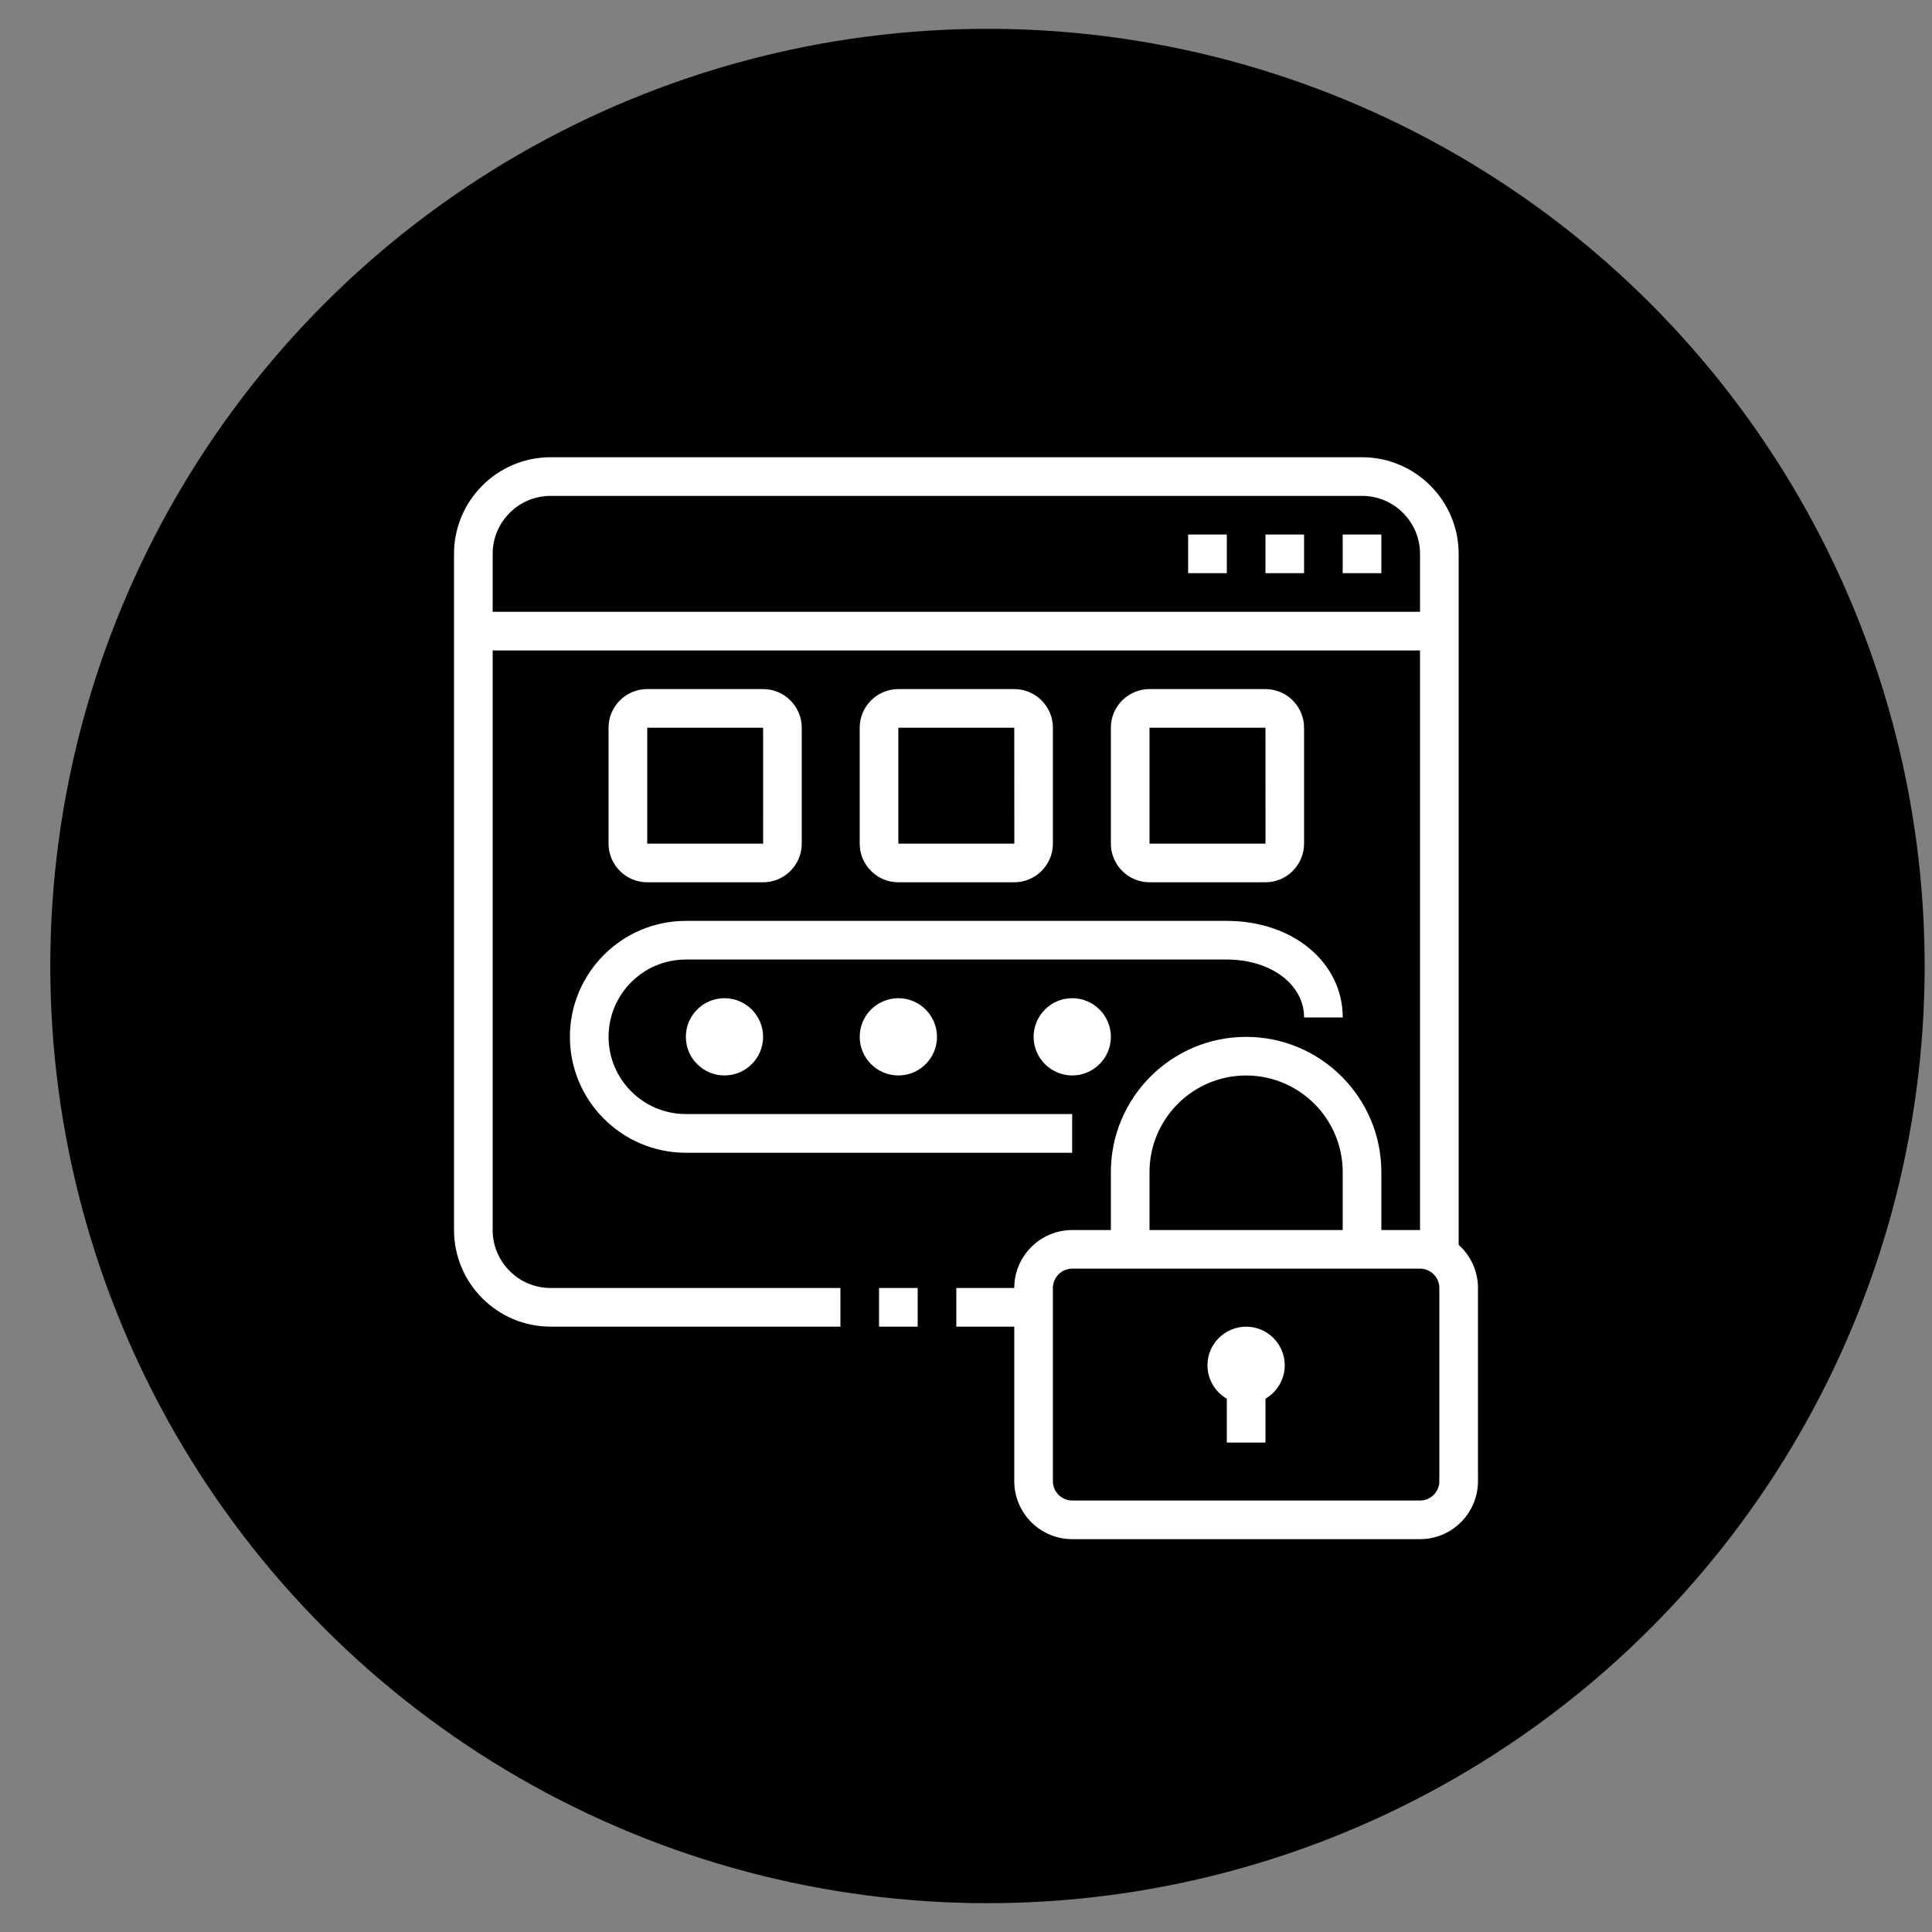
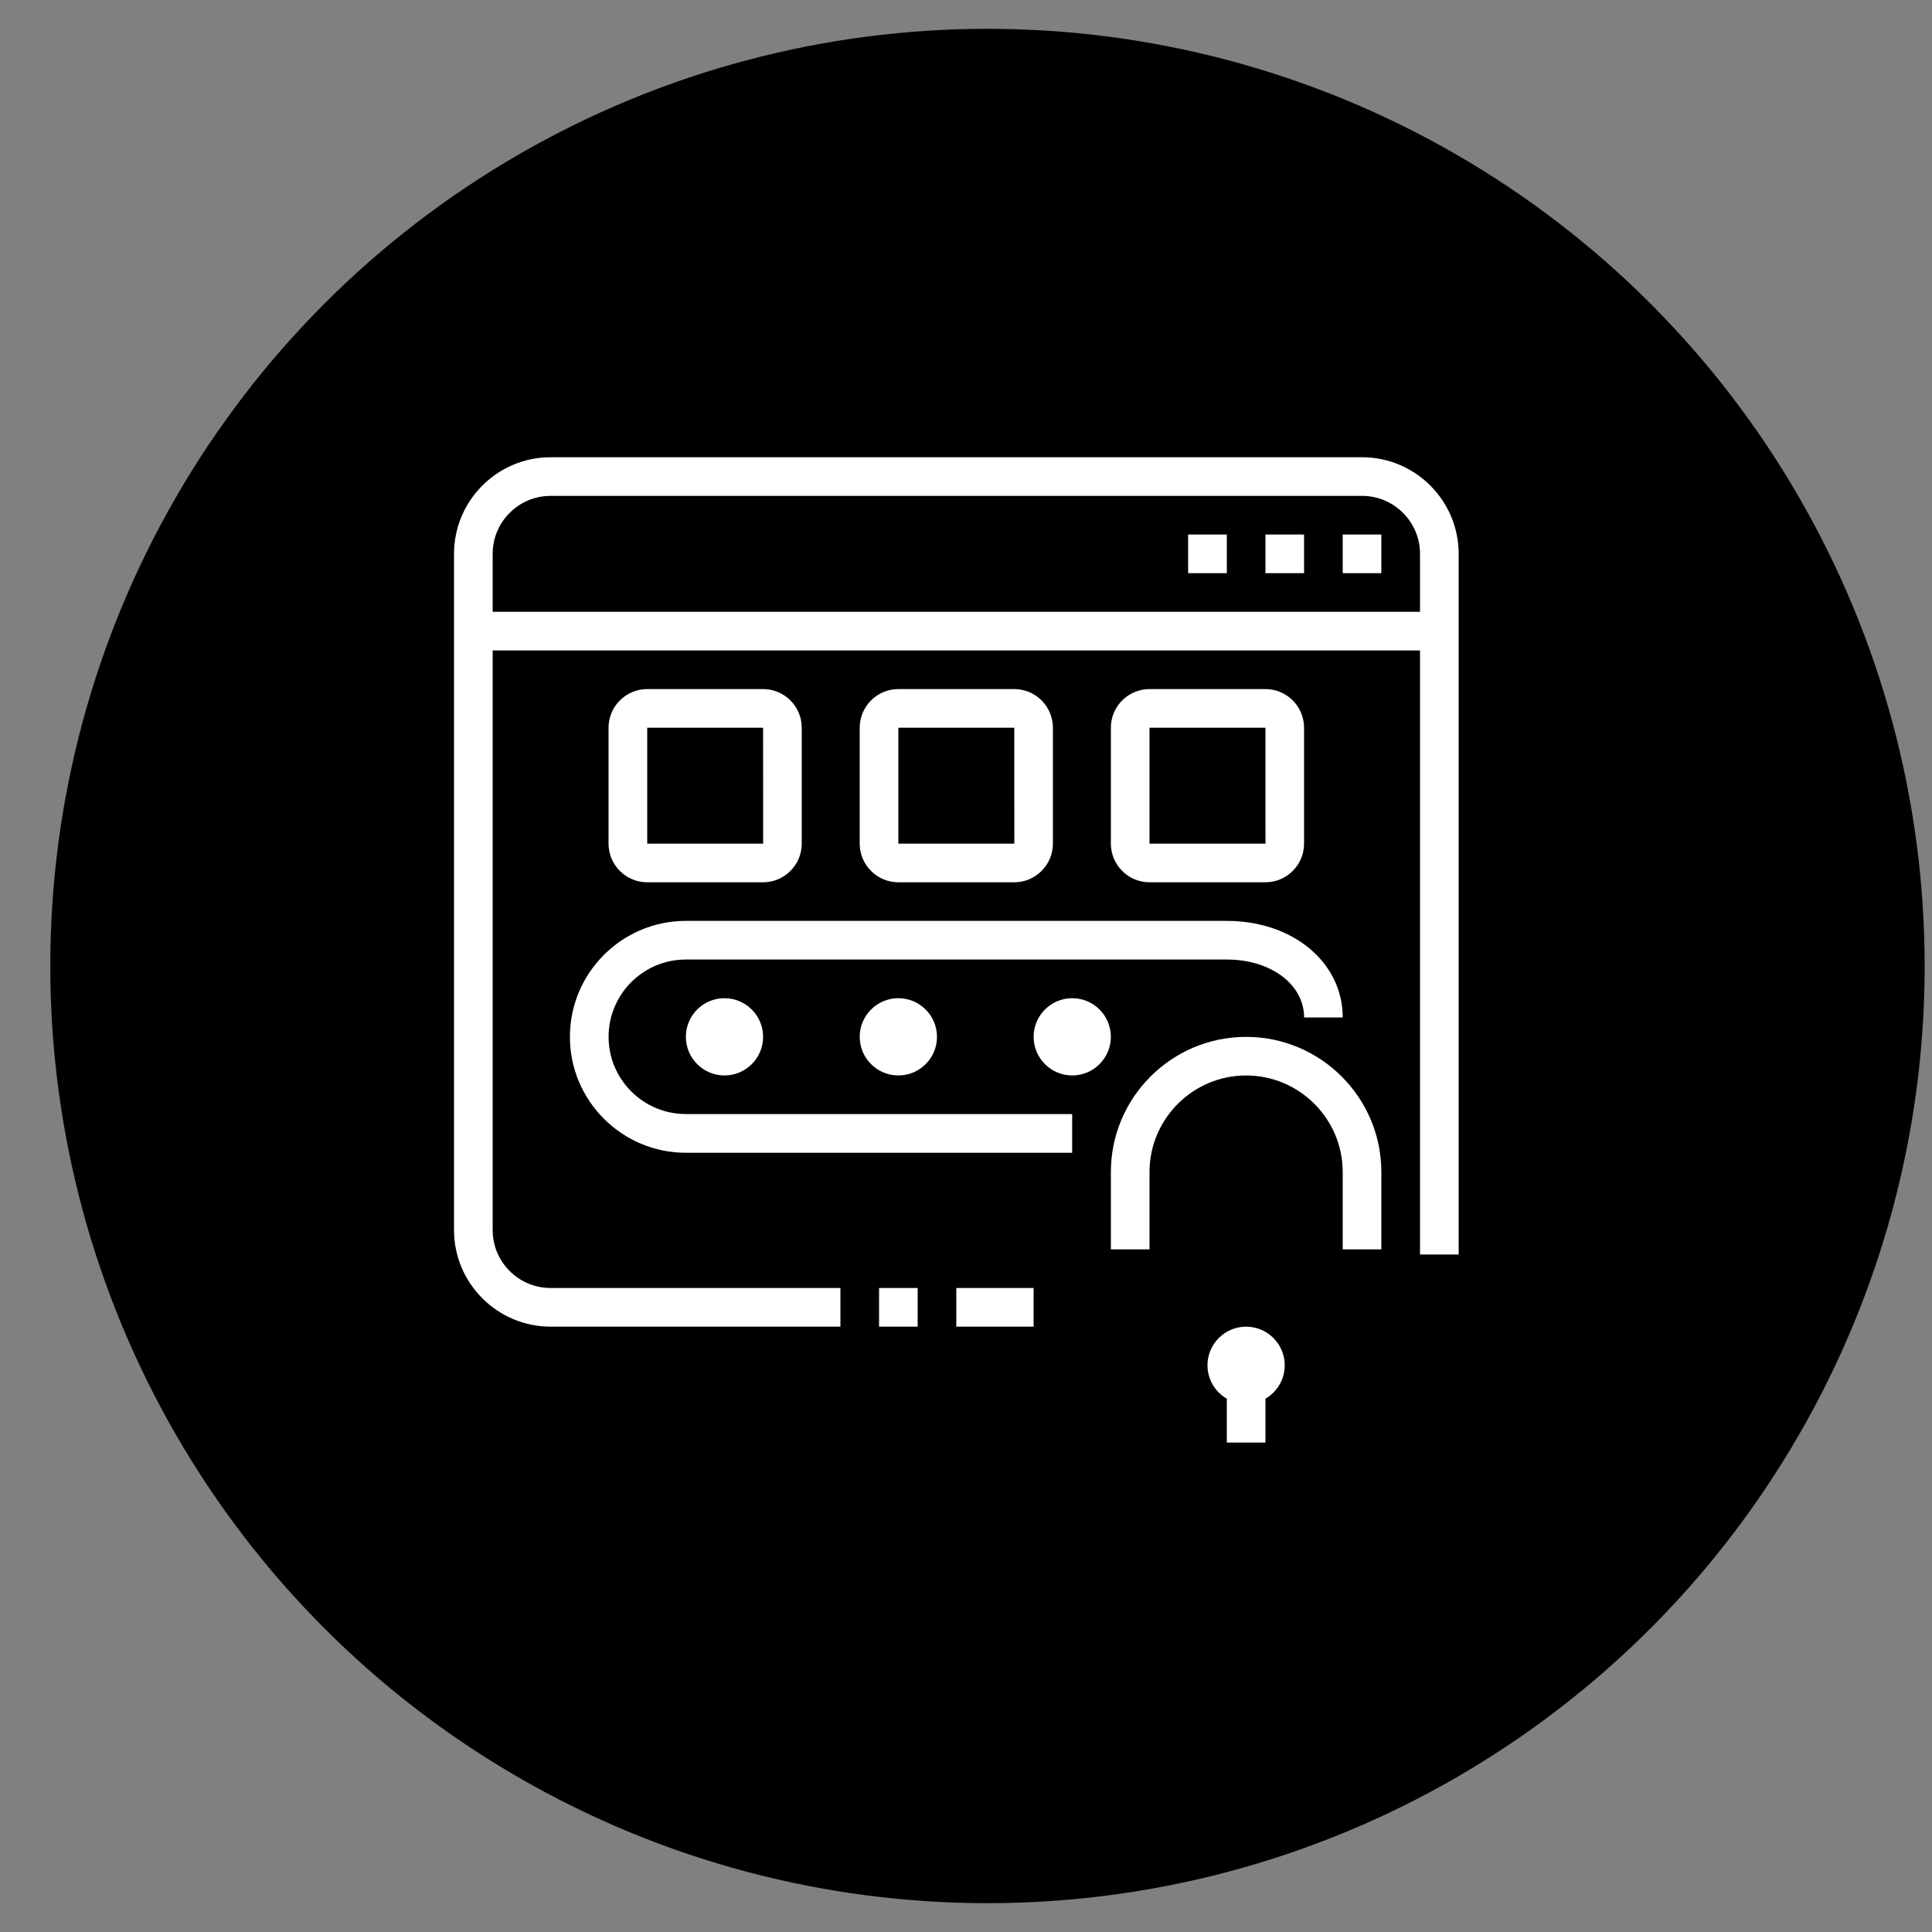
<svg xmlns="http://www.w3.org/2000/svg" version="1.1" id="Calque_1" x="0px" y="0px" width="60px" height="60px" viewBox="0 0 60 60" enable-background="new 0 0 60 60" xml:space="preserve">
  <rect x="0" y="0" width="60" height="60" fill="#808080" stroke="none" />
  <circle fill-rule="evenodd" clip-rule="evenodd" cx="30.667" cy="30" r="29.105" />
  <g>
    <path fill-rule="evenodd" clip-rule="evenodd" fill="#FFFFFF" d="M92.81,44.398c-0.408,0-0.769,0.004-1.128-0.002   c-0.584-0.01-0.836-0.255-0.842-0.833c-0.008-0.775-0.005-1.55-0.002-2.324c0.004-0.69,0.235-0.921,0.939-0.921   c3.676-0.002,7.352-0.002,11.028-0.002c8.172,0.001,16.344,0.001,24.517,0.002c0.885,0,1.068,0.184,1.069,1.063   c0,0.698,0.001,1.397,0,2.096c-0.002,0.69-0.233,0.917-0.938,0.921c-0.317,0.002-0.636,0-1.034,0c0,0.215,0,0.404,0,0.593   c0,7.853,0,15.706,0,23.56c0,0.152,0.002,0.305-0.001,0.457c-0.013,0.625-0.23,0.846-0.854,0.848   c-2.871,0.002-5.742,0.002-8.613,0.002c-7.686,0-15.372,0-23.058-0.002c-0.934,0-1.082-0.143-1.082-1.08   C92.81,60.83,92.81,52.887,92.81,44.941C92.81,44.778,92.81,44.613,92.81,44.398z M94.213,68.451c10.296,0,20.54,0,30.787,0   c0-8.02,0-16.012,0-24.004c-10.28,0-20.523,0-30.787,0C94.213,52.459,94.213,60.441,94.213,68.451z M92.232,42.975   c11.615,0,23.188,0,34.744,0c0-0.445,0-0.845,0-1.242c-11.601,0-23.163,0-34.744,0C92.232,42.158,92.232,42.549,92.232,42.975z" />
    <path fill-rule="evenodd" clip-rule="evenodd" fill="#FFFFFF" d="M114.276,71.191c1.852,0,3.702-0.002,5.553,0.002   c0.54,0.002,0.831,0.256,0.823,0.689c-0.007,0.432-0.305,0.684-0.841,0.688c-1.274,0.006-2.549,0.002-3.823,0.002   c-2.366,0-4.732,0-7.1,0c-0.09,0-0.182,0.004-0.272-0.002c-0.454-0.033-0.739-0.305-0.735-0.705   c0.004-0.396,0.291-0.668,0.754-0.672c1.167-0.008,2.335-0.004,3.503-0.004c0.713,0,1.426,0,2.139,0V71.191z" />
    <path fill-rule="evenodd" clip-rule="evenodd" fill="#FFFFFF" d="M101.002,72.57c-0.379,0-0.757,0.008-1.135,0   c-0.48-0.012-0.797-0.285-0.805-0.686c-0.008-0.406,0.297-0.686,0.783-0.691c0.787-0.008,1.574-0.008,2.359,0.002   c0.465,0.006,0.748,0.271,0.754,0.67c0.006,0.395-0.282,0.684-0.732,0.701C101.818,72.582,101.41,72.57,101.002,72.57   L101.002,72.57z" />
    <path fill-rule="evenodd" clip-rule="evenodd" fill="#FFFFFF" d="M105.375,71.197c0.197,0,0.395-0.012,0.591,0   c0.388,0.025,0.617,0.234,0.653,0.625c0.034,0.373-0.207,0.699-0.594,0.729c-0.452,0.035-0.912,0.041-1.363-0.004   c-0.375-0.037-0.588-0.303-0.598-0.688c-0.008-0.354,0.284-0.637,0.674-0.662c0.211-0.016,0.424-0.004,0.637-0.004   C105.375,71.195,105.375,71.195,105.375,71.197z" />
    <path fill-rule="evenodd" clip-rule="evenodd" fill="#FFFFFF" d="M121.2,64.752c0.448,0,0.827-0.01,1.206,0   c0.501,0.014,0.794,0.271,0.799,0.686c0.006,0.42-0.283,0.691-0.78,0.693c-4.133,0.002-8.264,0-12.395-0.004   c-0.458,0-0.759-0.277-0.768-0.664c-0.011-0.402,0.303-0.695,0.782-0.709c0.421-0.012,0.843-0.002,1.317-0.002   c0-0.635,0-1.223,0-1.811c0-0.182-0.012-0.365,0.01-0.545c0.049-0.412,0.362-0.697,0.734-0.656   c0.404,0.047,0.626,0.295,0.633,0.703c0.012,0.592,0.006,1.186,0.006,1.775c0.001,0.164,0,0.328,0,0.508c0.264,0,0.471,0,0.734,0   c0-0.24,0-0.463,0-0.686c0-1.428,0-2.855,0.002-4.283c0-0.15-0.002-0.305,0.023-0.453c0.063-0.361,0.281-0.572,0.649-0.58   c0.392-0.01,0.625,0.207,0.694,0.584c0.03,0.162,0.021,0.332,0.021,0.5c0.001,1.623,0.001,3.248,0.001,4.906   c0.248,0,0.464,0,0.733,0c0-0.842-0.002-1.674,0-2.506c0-0.182-0.006-0.365,0.008-0.547c0.031-0.412,0.279-0.662,0.656-0.67   c0.393-0.01,0.688,0.246,0.708,0.674c0.024,0.563,0.009,1.125,0.01,1.686c0,0.453,0,0.904,0,1.375c0.256,0,0.462,0,0.731,0   c0-0.168,0-0.328,0-0.49c0-1.262,0-2.521,0-3.781c0-0.654,0.227-0.984,0.674-0.99c0.464-0.006,0.703,0.34,0.703,1.018   c0,1.275-0.002,2.551,0,3.828c0,0.133,0.012,0.266,0.019,0.418c0.233,0,0.44,0,0.71,0c0-0.463-0.004-0.93,0.002-1.395   c0.006-0.521,0.271-0.842,0.689-0.846c0.418,0,0.678,0.316,0.684,0.846C121.204,63.787,121.2,64.238,121.2,64.752z" />
    <path fill-rule="evenodd" clip-rule="evenodd" fill="#FFFFFF" d="M102.324,53.203c0-1.176-0.002-2.295,0-3.416   c0.002-0.939,0.255-1.17,1.174-1.072c2.609,0.275,4.526,2.297,4.708,4.967c0.165,2.408-1.567,4.682-4.017,5.279   c-3.115,0.76-6.246-1.619-6.352-4.824c-0.023-0.701,0.188-0.926,0.906-0.93C99.914,53.199,101.082,53.203,102.324,53.203z    M99.34,54.594c-0.005,1.531,1.796,3.082,3.57,3.121c2.1,0.047,3.814-1.566,3.912-3.68c0.086-1.881-1.4-3.729-3.12-3.842   c0,1.201,0.004,2.398-0.002,3.596c-0.003,0.531-0.245,0.775-0.774,0.805c-0.166,0.008-0.332,0-0.5,0   C101.396,54.594,100.368,54.594,99.34,54.594z" />
    <path fill-rule="evenodd" clip-rule="evenodd" fill="#FFFFFF" d="M120.319,55.65c-1.058,1.061-2.031,2.039-3.009,3.016   c-0.516,0.516-0.821,0.518-1.341-0.006c-0.65-0.656-1.295-1.318-1.966-2.004c-0.16,0.15-0.282,0.258-0.396,0.371   c-1.236,1.234-2.471,2.471-3.706,3.705c-0.108,0.107-0.211,0.223-0.334,0.311c-0.318,0.225-0.639,0.199-0.902-0.08   c-0.25-0.264-0.266-0.578-0.051-0.873c0.133-0.182,0.307-0.334,0.468-0.496c1.395-1.396,2.791-2.793,4.188-4.188   c0.551-0.549,0.834-0.555,1.373-0.018c0.654,0.654,1.303,1.313,1.918,1.934c0.896-0.895,1.764-1.758,2.751-2.742   c-0.186-0.146-0.456-0.316-0.677-0.537c-0.455-0.453-0.328-0.93,0.283-1.072c0.977-0.225,1.954-0.438,2.936-0.633   c0.623-0.123,0.911,0.164,0.789,0.787c-0.197,0.996-0.412,1.99-0.643,2.98c-0.124,0.531-0.599,0.672-1.002,0.301   C120.767,56.191,120.572,55.936,120.319,55.65z" />
    <path fill-rule="evenodd" clip-rule="evenodd" fill="#FFFFFF" d="M98.506,52.449c-0.713,0-1.428,0.006-2.141-0.002   c-0.521-0.006-0.773-0.275-0.773-0.797c-0.002-2.668,2.396-5.047,5.064-5.023c0.491,0.006,0.768,0.26,0.77,0.756   c0.01,1.443,0.01,2.887,0,4.328c-0.002,0.484-0.252,0.729-0.732,0.736C99.965,52.457,99.235,52.449,98.506,52.449z" />
    <path fill-rule="evenodd" clip-rule="evenodd" fill="#FFFFFF" d="M116.78,49.586c1.807,0,3.612,0.004,5.418-0.004   c0.409,0,0.727,0.119,0.817,0.555c0.098,0.467-0.229,0.818-0.776,0.824c-0.88,0.012-1.761,0.004-2.641,0.004   c-2.701,0-5.403,0-8.104-0.002c-0.151,0-0.308,0.006-0.45-0.035c-0.348-0.096-0.543-0.336-0.514-0.705   c0.028-0.363,0.238-0.586,0.605-0.625c0.227-0.023,0.455-0.014,0.682-0.014c1.654-0.002,3.309,0,4.963,0V49.586z" />
    <path fill-rule="evenodd" clip-rule="evenodd" fill="#FFFFFF" d="M116.772,48.068c-1.776,0-3.553,0.004-5.328-0.006   c-0.217-0.002-0.509-0.02-0.633-0.154c-0.159-0.172-0.274-0.482-0.246-0.711c0.043-0.35,0.348-0.508,0.708-0.508   c1.048,0.002,2.095,0.002,3.142,0.002c2.551-0.002,5.101-0.002,7.651-0.002c0.075,0,0.151-0.002,0.227,0.002   c0.458,0.025,0.74,0.293,0.737,0.695c-0.004,0.406-0.286,0.676-0.748,0.678c-1.26,0.008-2.52,0.004-3.779,0.004   C117.925,48.068,117.349,48.068,116.772,48.068z" />
    <path fill-rule="evenodd" clip-rule="evenodd" fill="#FFFFFF" d="M101.374,65.992c-1.487,0-2.977,0.004-4.465-0.002   c-0.181,0-0.413,0.029-0.528-0.064c-0.201-0.168-0.42-0.406-0.464-0.645c-0.058-0.318,0.166-0.572,0.51-0.646   c0.133-0.027,0.272-0.031,0.407-0.031c3.023-0.002,6.045-0.002,9.066,0c0.152,0,0.307,0,0.455,0.025   c0.343,0.063,0.533,0.283,0.551,0.629c0.018,0.344-0.146,0.588-0.481,0.684c-0.157,0.043-0.329,0.049-0.495,0.049   C104.411,65.994,102.893,65.992,101.374,65.992z" />
    <path fill-rule="evenodd" clip-rule="evenodd" fill="#FFFFFF" d="M101.365,63.098c-1.549,0-3.098-0.002-4.646,0.002   c-0.393,0.002-0.689-0.123-0.795-0.527c-0.127-0.486,0.201-0.846,0.781-0.848c1.564-0.006,3.129-0.004,4.693-0.004   c1.549,0,3.099,0,4.647,0.004c0.571,0,0.872,0.25,0.862,0.699c-0.01,0.428-0.31,0.672-0.85,0.674   C104.494,63.1,102.93,63.098,101.365,63.098z" />
  </g>
  <g>
    <path fill-rule="evenodd" clip-rule="evenodd" fill="#FFFFFF" d="M94.822,9.469c-0.135,0.351-0.27,0.659-0.367,0.979   c-0.029,0.099,0.023,0.238,0.072,0.343c0.424,0.901,0.855,1.798,1.281,2.698c0.293,0.62,0.186,0.922-0.422,1.214   c-0.704,0.338-1.408,0.676-2.114,1.011c-0.556,0.264-0.896,0.14-1.163-0.416c-0.446-0.932-0.883-1.869-1.347-2.792   c-0.071-0.14-0.247-0.275-0.4-0.317c-0.554-0.151-0.917-0.503-1.165-1.023c-0.42,0.188-0.818,0.37-1.221,0.545   c-0.5,0.216-0.851,0.08-1.076-0.418c-0.483-1.067-0.965-2.136-1.44-3.206c-0.231-0.521-0.097-0.864,0.421-1.105   c0.387-0.179,0.777-0.352,1.182-0.534c-0.056-0.19-0.117-0.355-0.152-0.525c-0.128-0.619,0.178-1.328,0.781-1.627   c0.891-0.44,1.797-0.856,2.725-1.212c0.299-0.115,0.689-0.044,1.026,0.01c0.187,0.03,0.312,0.053,0.472-0.078   c1.452-1.193,2.915-2.375,4.365-3.57c0.098-0.081,0.171-0.244,0.177-0.373C96.5-1.906,97.1-2.653,98.023-2.854   c0.873-0.191,1.77,0.267,2.166,1.141c1.304,2.881,2.6,5.765,3.889,8.653c0.426,0.953,0.091,1.997-0.773,2.506   c-0.863,0.509-1.906,0.276-2.564-0.551c-0.08-0.101-0.27-0.188-0.395-0.172c-1.825,0.232-3.648,0.483-5.473,0.73   C94.837,9.459,94.803,9.475,94.822,9.469z M97.022,0.72c-0.063,0.028-0.103,0.036-0.13,0.059c-1.389,1.128-2.773,2.262-4.168,3.382   c-0.192,0.154-0.143,0.281-0.066,0.451c0.479,1.055,0.965,2.105,1.422,3.169c0.12,0.28,0.27,0.33,0.545,0.289   c1.098-0.16,2.197-0.298,3.295-0.447c0.682-0.093,1.363-0.19,2.078-0.29C98.994,5.101,98.01,2.913,97.022,0.72z M93.303,9.644   c0.004-0.089,0.015-0.118,0.006-0.138c-0.735-1.643-1.473-3.283-2.207-4.926c-0.086-0.193-0.205-0.218-0.392-0.131   c-0.72,0.333-1.442,0.659-2.167,0.978c-0.201,0.088-0.274,0.194-0.179,0.406c0.721,1.594,1.434,3.191,2.165,4.779   c0.038,0.083,0.255,0.169,0.337,0.134C91.686,10.393,92.493,10.015,93.303,9.644z M98.387-1.469   c-0.427,0.009-0.62,0.399-0.412,0.861c1.263,2.813,2.529,5.626,3.796,8.438c0.187,0.416,0.442,0.556,0.751,0.426   c0.327-0.137,0.405-0.437,0.216-0.859c-0.433-0.966-0.866-1.93-1.3-2.894c-0.827-1.837-1.656-3.673-2.479-5.511   C98.844-1.267,98.709-1.479,98.387-1.469z M93.152,14.202c0.394-0.188,0.764-0.362,1.164-0.554   c-0.378-0.794-0.747-1.57-1.133-2.383c-0.406,0.19-0.782,0.367-1.172,0.55C92.4,12.629,92.768,13.397,93.152,14.202z M86.982,8.034   c0.336,0.743,0.649,1.436,0.969,2.142c0.258-0.12,0.457-0.213,0.676-0.314C88.3,9.137,87.99,8.452,87.669,7.738   C87.432,7.84,87.229,7.928,86.982,8.034z" />
    <path fill-rule="evenodd" clip-rule="evenodd" fill="#FFFFFF" d="M113.508,8.015c-0.959,0.151-1.83,0.289-2.701,0.429   c-0.477,0.075-0.803-0.076-0.936-0.438c-0.164-0.451,0.122-0.87,0.674-0.959c1.009-0.163,2.018-0.316,3.027-0.473   c0.511-0.08,1.019-0.175,1.532-0.232c0.638-0.072,0.969,0.258,0.87,0.891c-0.24,1.545-0.5,3.086-0.761,4.627   c-0.069,0.405-0.418,0.641-0.798,0.578c-0.392-0.064-0.632-0.369-0.578-0.793c0.074-0.588,0.182-1.171,0.273-1.756   c0.019-0.109,0.033-0.22,0.049-0.33c-0.038-0.032-0.077-0.064-0.115-0.097c-0.08,0.124-0.145,0.261-0.242,0.368   c-2.049,2.248-4.279,4.284-6.869,5.902c-3.002,1.874-6.285,2.936-9.775,3.416c-3.012,0.414-6.039,0.407-9.068,0.373   c-0.465-0.005-0.777-0.288-0.785-0.694c-0.01-0.417,0.318-0.72,0.799-0.723c1.59-0.01,3.181,0.022,4.77-0.027   c3.588-0.114,7.107-0.607,10.441-2.039c2.82-1.212,5.254-2.988,7.443-5.111c0.861-0.834,1.664-1.726,2.492-2.593   C113.327,8.254,113.39,8.163,113.508,8.015z" />
    <path fill-rule="evenodd" clip-rule="evenodd" fill="#FFFFFF" d="M108.307,23.637c0-1.828-0.004-3.658,0.006-5.486   c0.001-0.272,0.027-0.561,0.115-0.814c0.143-0.416,0.45-0.646,0.92-0.645c2.371,0.006,4.742,0,7.112,0.004   c0.582,0.002,0.962,0.362,1.024,0.991c0.039,0.389,0.029,0.781,0.029,1.173c0.002,3.404,0.002,6.811-0.002,10.215   c0,0.177,0,0.354-0.021,0.529c-0.085,0.675-0.459,1.005-1.134,1.005c-2.282,0.002-4.565,0-6.849-0.001   c-0.768-0.001-1.17-0.368-1.189-1.144c-0.024-0.959-0.012-1.917-0.013-2.876C108.305,25.605,108.306,24.621,108.307,23.637   C108.307,23.637,108.307,23.637,108.307,23.637z M109.725,29.184c2.144,0,4.246,0,6.365,0c0-3.698,0-7.373,0-11.06   c-2.133,0-4.244,0-6.365,0C109.725,21.822,109.725,25.488,109.725,29.184z" />
    <path fill-rule="evenodd" clip-rule="evenodd" fill="#FFFFFF" d="M106.582,25.857c0,1.186,0.002,2.373-0.002,3.559   c0,0.805-0.383,1.192-1.172,1.192c-2.297,0.001-4.595,0.001-6.893,0c-0.727-0.001-1.144-0.373-1.148-1.106   c-0.015-2.436-0.016-4.872,0-7.308c0.004-0.748,0.42-1.12,1.176-1.121c2.297-0.003,4.594-0.002,6.891,0.001   c0.738,0.001,1.145,0.407,1.148,1.147C106.588,23.433,106.584,24.645,106.582,25.857z M105.131,29.184c0-2.243,0-4.462,0-6.676   c-2.133,0-4.229,0-6.327,0c0,2.24,0,4.452,0,6.676C100.926,29.184,103.025,29.184,105.131,29.184z" />
    <path fill-rule="evenodd" clip-rule="evenodd" fill="#FFFFFF" d="M91.432,30.608c-1.148,0-2.297,0.001-3.443-0.001   c-0.74-0.002-1.133-0.37-1.137-1.105c-0.01-1.917-0.01-3.834-0.002-5.751c0.004-0.759,0.393-1.127,1.155-1.128   c2.321-0.001,4.642,0,6.962,0.001c0.709,0.002,1.094,0.39,1.096,1.104c0.002,1.931,0.002,3.86-0.002,5.791   c-0.001,0.702-0.396,1.088-1.109,1.089C93.777,30.611,92.604,30.608,91.432,30.608z M88.277,29.187c2.127,0,4.227,0,6.346,0   c0-1.715,0-3.419,0-5.13c-2.131,0-4.229,0-6.346,0C88.277,25.77,88.277,27.456,88.277,29.187z" />
    <path fill-rule="evenodd" clip-rule="evenodd" fill="#FFFFFF" d="M105.904-3.657c-0.139,0.254-0.203,0.45-0.329,0.594   c-0.741,0.857-1.495,1.705-2.251,2.549c-0.326,0.363-0.754,0.406-1.064,0.124c-0.301-0.272-0.31-0.688,0-1.042   c0.754-0.862,1.52-1.717,2.277-2.577c0.226-0.257,0.522-0.369,0.811-0.219C105.564-4.114,105.711-3.863,105.904-3.657z" />
    <path fill-rule="evenodd" clip-rule="evenodd" fill="#FFFFFF" d="M108.232,0.66c-0.088,0.102-0.213,0.366-0.419,0.467   c-0.981,0.481-1.982,0.926-2.982,1.368c-0.376,0.167-0.762,0.011-0.927-0.333c-0.169-0.359-0.029-0.766,0.361-0.949   c0.98-0.458,1.963-0.911,2.953-1.343C107.727-0.352,108.244-0.007,108.232,0.66z" />
    <path fill-rule="evenodd" clip-rule="evenodd" fill="#FFFFFF" d="M106.451,5.379c-0.175,0-0.352,0.008-0.527-0.001   c-0.384-0.02-0.666-0.305-0.676-0.676c-0.012-0.351,0.242-0.678,0.603-0.704c1.116-0.082,2.233-0.152,3.351-0.205   c0.412-0.02,0.705,0.278,0.723,0.665c0.018,0.407-0.252,0.716-0.684,0.744c-0.93,0.061-1.859,0.107-2.787,0.16   C106.451,5.369,106.451,5.375,106.451,5.379z" />
  </g>
  <path fill-rule="evenodd" clip-rule="evenodd" d="M-140.603,172.977c0.387,0,0.773,0,1.16,0c-0.022,0.098-0.041,0.279-0.067,0.279  c-0.364,0.02-0.729,0.014-1.093,0.014C-140.603,173.172-140.603,173.074-140.603,172.977z" />
  <g>
    <rect x="-58.092" y="-17.606" fill="#FFFFFF" width="1.2" height="3" />
    <path fill="#FFFFFF" d="M-80.292-14.606h-1.2v-17.845c0-1.74,1.346-3.155,3-3.155h15.6v1.2h-15.6c-0.993,0-1.8,0.877-1.8,1.955   V-14.606z" />
    <path fill="#FFFFFF" d="M-58.691-10.406h-21c-2.187,0-3.6-1.178-3.6-3v-1.8h28.2v1.2C-55.092-12.021-56.707-10.406-58.691-10.406z    M-82.092-14.006v0.6c0,1.625,1.678,1.8,2.4,1.8h21c1.323,0,2.399-1.076,2.399-2.399H-82.092z" />
    <rect x="-62.892" y="-14.606" fill="#FFFFFF" width="1.2" height="1.801" />
    <rect x="-60.492" y="-14.606" fill="#FFFFFF" width="1.2" height="1.801" />
    <rect x="-65.292" y="-14.606" fill="#FFFFFF" width="1.2" height="1.801" />
-     <path fill="#FFFFFF" d="M-76.692-24.806c-1.324,0-2.4-1.076-2.4-2.4s1.076-2.4,2.4-2.4s2.4,1.076,2.4,2.4   S-75.368-24.806-76.692-24.806z M-76.692-28.406c-0.662,0-1.2,0.539-1.2,1.2s0.538,1.2,1.2,1.2c0.661,0,1.2-0.539,1.2-1.2   S-76.031-28.406-76.692-28.406z" />
    <path fill="#FFFFFF" d="M-70.092-17.606c-1.324,0-2.4-1.076-2.4-2.399c0-1.324,1.076-2.4,2.4-2.4s2.4,1.077,2.4,2.4   C-67.692-18.683-68.768-17.606-70.092-17.606z M-70.092-21.206c-0.662,0-1.2,0.539-1.2,1.2c0,0.661,0.539,1.2,1.2,1.2   c0.661,0,1.2-0.539,1.2-1.2C-68.892-20.667-69.431-21.206-70.092-21.206z" />
    <path fill="#FFFFFF" d="M-58.691-24.806c-1.654,0-3-1.346-3-3c0-1.654,1.346-3,3-3c1.653,0,3,1.346,3,3   C-55.691-26.152-57.038-24.806-58.691-24.806z M-58.691-29.606c-0.993,0-1.801,0.807-1.801,1.8s0.808,1.8,1.801,1.8   c0.992,0,1.8-0.808,1.8-1.8S-57.699-29.606-58.691-29.606z" />
    <path fill="#FFFFFF" d="M-58.691-18.806c-4.301,0-7.8-3.5-7.8-7.8s3.5-7.8,7.8-7.8s7.8,3.5,7.8,7.8S-54.391-18.806-58.691-18.806z    M-58.691-33.206c-3.641,0-6.601,2.961-6.601,6.6s2.96,6.6,6.601,6.6c3.639,0,6.6-2.961,6.6-6.6S-55.053-33.206-58.691-33.206z" />
    <path fill="#FFFFFF" d="M-49.442-22.3l-1.089-0.506c0.141-0.3,0.264-0.609,0.368-0.917l1.137,0.384   C-49.145-22.99-49.284-22.64-49.442-22.3z" />
    <path fill="#FFFFFF" d="M-48.654-24.801l-1.189-0.161c0.07-0.521,0.152-1.263,0.152-1.644c0-1.726-0.49-3.402-1.416-4.848   l1.01-0.647c1.051,1.639,1.605,3.539,1.605,5.495C-48.492-26.053-48.616-25.085-48.654-24.801z" />
    <rect x="-76.476" y="-24.205" transform="matrix(0.676 0.737 -0.737 0.676 -41.196 46.444)" fill="#FFFFFF" width="6.168" height="1.2" />
    <rect x="-67.395" y="-24.16" transform="matrix(0.549 0.836 -0.836 0.549 -48.526 45.865)" fill="#FFFFFF" width="1.2" height="4.187" />
    <rect x="-62.62" y="-27.153" transform="matrix(0.568 0.823 -0.823 0.568 -47.805 40.028)" fill="#FFFFFF" width="1.201" height="3.288" />
    <polygon fill="#FFFFFF" points="-77.292,-38.006 -78.492,-38.006 -78.492,-36.806 -77.292,-36.806 -77.292,-38.006  " />
    <polygon fill="#FFFFFF" points="-74.892,-38.006 -76.092,-38.006 -76.092,-36.806 -74.892,-36.806 -74.892,-38.006  " />
    <polygon fill="#FFFFFF" points="-72.492,-38.006 -73.692,-38.006 -73.692,-36.806 -72.492,-36.806 -72.492,-38.006  " />
    <rect x="-60.492" y="-41.006" fill="#FFFFFF" width="1.2" height="4.2" />
    <rect x="-50.319" y="-37.761" transform="matrix(0.707 0.707 -0.707 0.707 -39.703 24.733)" fill="#FFFFFF" width="1.2" height="4.363" />
    <rect x="-55.086" y="-40.443" transform="matrix(0.928 0.372 -0.372 0.928 -18.168 17.523)" fill="#FFFFFF" width="1.199" height="4.261" />
    <path fill="#FFFFFF" d="M-49.691-11.006c-0.794,0-1.535-0.393-1.983-1.05l-5.073-7.438l0.992-0.677l5.072,7.439   c0.225,0.329,0.595,0.525,0.992,0.525c0.66,0,1.199-0.538,1.199-1.2c0-0.241-0.071-0.475-0.208-0.674l-5.071-7.439l0.992-0.676   l5.071,7.439c0.272,0.4,0.416,0.867,0.416,1.351C-47.292-12.082-48.368-11.006-49.691-11.006z" />
    <rect x="-82.092" y="-9.206" fill="#FFFFFF" width="11.4" height="1.2" />
    <rect x="-69.492" y="-9.206" fill="#FFFFFF" width="1.2" height="1.2" />
  </g>
  <g>
    <polygon fill="#FFFFFF" points="42.899,16.6 41.699,16.6 41.699,17.8 42.899,17.8 42.899,16.6  " />
    <polygon fill="#FFFFFF" points="40.499,16.6 39.3,16.6 39.3,17.8 40.499,17.8 40.499,16.6  " />
    <polygon fill="#FFFFFF" points="38.1,16.6 36.899,16.6 36.899,17.8 38.1,17.8 38.1,16.6  " />
    <path fill="#FFFFFF" d="M26.1,41.2h-9c-1.654,0-3-1.347-3-3v-21c0-1.654,1.346-3,3-3h25.2c1.653,0,3,1.346,3,3v21.76h-1.2V17.2   c0-0.993-0.808-1.8-1.8-1.8H17.1c-0.993,0-1.8,0.807-1.8,1.8v21c0,0.992,0.807,1.8,1.8,1.8h9V41.2z" />
    <rect x="27.3" y="40" fill="#FFFFFF" width="1.199" height="1.2" />
    <rect x="29.699" y="40" fill="#FFFFFF" width="2.4" height="1.2" />
-     <path fill="#FFFFFF" d="M44.1,47.8H33.3c-0.993,0-1.801-0.808-1.801-1.8v-6c0-0.993,0.808-1.8,1.801-1.8h10.8   c0.992,0,1.8,0.807,1.8,1.8v6C45.899,46.992,45.092,47.8,44.1,47.8z M33.3,39.399c-0.332,0-0.601,0.27-0.601,0.601v6   c0,0.331,0.269,0.6,0.601,0.6h10.8c0.331,0,0.6-0.269,0.6-0.6v-6c0-0.331-0.269-0.601-0.6-0.601H33.3z" />
    <path fill="#FFFFFF" d="M42.899,38.8h-1.2v-2.4c0-1.653-1.346-3-3-3s-3,1.347-3,3v2.4h-1.2v-2.4c0-2.315,1.885-4.199,4.2-4.199   s4.2,1.884,4.2,4.199V38.8z" />
    <path fill="#FFFFFF" d="M23.699,27.4h-3.6c-0.662,0-1.2-0.539-1.2-1.2v-3.6c0-0.661,0.538-1.2,1.2-1.2h3.6   c0.661,0,1.2,0.539,1.2,1.2v3.6C24.899,26.861,24.36,27.4,23.699,27.4z M20.1,22.6v3.6H23.7l-0.001-3.6H20.1z" />
    <path fill="#FFFFFF" d="M39.3,27.4h-3.601c-0.661,0-1.2-0.539-1.2-1.2v-3.6c0-0.661,0.539-1.2,1.2-1.2H39.3   c0.66,0,1.199,0.539,1.199,1.2v3.6C40.499,26.861,39.96,27.4,39.3,27.4z M35.699,22.6v3.6h3.602L39.3,22.6H35.699z" />
    <path fill="#FFFFFF" d="M31.499,27.4h-3.6c-0.661,0-1.2-0.539-1.2-1.2v-3.6c0-0.661,0.539-1.2,1.2-1.2h3.6   c0.661,0,1.2,0.539,1.2,1.2v3.6C32.699,26.861,32.16,27.4,31.499,27.4z M27.899,22.6v3.6h3.602l-0.002-3.6H27.899z" />
    <rect x="14.699" y="19" fill="#FFFFFF" width="30" height="1.2" />
    <path fill="#FFFFFF" d="M33.297,35.8H21.3c-1.985,0-3.601-1.615-3.601-3.6c0-1.985,1.615-3.601,3.601-3.601h16.8   c2.053,0,3.6,1.29,3.6,3h-1.2c0-1.025-1.031-1.8-2.399-1.8H21.3c-1.324,0-2.4,1.076-2.4,2.4c0,1.323,1.076,2.399,2.4,2.399h11.997   V35.8z" />
    <path fill="#FFFFFF" d="M38.699,43.6c-0.661,0-1.2-0.538-1.2-1.2c0-0.661,0.539-1.199,1.2-1.199s1.2,0.538,1.2,1.199   C39.899,43.062,39.36,43.6,38.699,43.6z M38.699,42.398L38.699,42.398L38.699,42.398z" />
    <rect x="38.1" y="43" fill="#FFFFFF" width="1.2" height="1.8" />
    <path fill="#FFFFFF" d="M27.899,33.399c-0.661,0-1.2-0.538-1.2-1.199c0-0.662,0.539-1.2,1.2-1.2s1.2,0.538,1.2,1.2   C29.1,32.861,28.561,33.399,27.899,33.399z M27.899,32.198V32.2V32.198z" />
    <path fill="#FFFFFF" d="M22.499,33.399c-0.661,0-1.199-0.538-1.199-1.199c0-0.662,0.538-1.2,1.199-1.2s1.2,0.538,1.2,1.2   C23.699,32.861,23.16,33.399,22.499,33.399z M22.499,32.198V32.2V32.198z" />
    <path fill="#FFFFFF" d="M33.3,33.399c-0.662,0-1.2-0.538-1.2-1.199c0-0.662,0.538-1.2,1.2-1.2c0.66,0,1.199,0.538,1.199,1.2   C34.499,32.861,33.96,33.399,33.3,33.399z M33.3,32.198V32.2V32.198z" />
  </g>
  <g>
    <path fill="#FFFFFF" d="M-69.492-15.806h-27.6c-1.654,0-3-1.347-3-3v-1.8h33.6v1.8C-66.492-17.152-67.838-15.806-69.492-15.806z    M-98.892-19.406v0.601c0,0.992,0.807,1.8,1.8,1.8h27.6c0.993,0,1.8-0.808,1.8-1.8v-0.601H-98.892z" />
    <rect x="-92.893" y="-43.406" fill="#FFFFFF" width="19.203" height="1.2" />
    <path fill="#FFFFFF" d="M-97.092-20.006h-1.2v-19.8c0-1.654,1.346-3,3-3h0.6v1.2h-0.6c-0.992,0-1.8,0.807-1.8,1.8V-20.006z" />
    <polygon fill="#FFFFFF" points="-91.092,-14.606 -92.292,-14.606 -92.292,-13.406 -91.092,-13.406 -91.092,-14.606  " />
    <polygon fill="#FFFFFF" points="-93.492,-14.606 -94.692,-14.606 -94.692,-13.406 -93.492,-13.406 -93.492,-14.606  " />
    <polygon fill="#FFFFFF" points="-95.892,-14.606 -97.092,-14.606 -97.092,-13.406 -95.892,-13.406 -95.892,-14.606  " />
    <polygon fill="#FFFFFF" points="-75.492,-45.806 -76.692,-45.806 -76.692,-44.606 -75.492,-44.606 -75.492,-45.806  " />
    <polygon fill="#FFFFFF" points="-77.892,-45.806 -79.092,-45.806 -79.092,-44.606 -77.892,-44.606 -77.892,-45.806  " />
    <polygon fill="#FFFFFF" points="-80.292,-45.806 -81.492,-45.806 -81.492,-44.606 -80.292,-44.606 -80.292,-45.806  " />
    <rect x="-95.892" y="-30.806" fill="#FFFFFF" width="1.2" height="3" />
    <rect x="-95.892" y="-26.606" fill="#FFFFFF" width="1.2" height="1.2" />
    <rect x="-71.892" y="-33.806" fill="#FFFFFF" width="1.2" height="3" />
    <rect x="-71.892" y="-29.606" fill="#FFFFFF" width="1.2" height="1.2" />
    <rect x="-74.292" y="-23.006" fill="#FFFFFF" width="1.2" height="1.2" />
    <path fill="#FFFFFF" d="M-73.092-24.206h-1.2v-22.8h-18v19.8h-1.2v-19.8c0-0.662,0.539-1.2,1.2-1.2h18c0.661,0,1.2,0.539,1.2,1.2   V-24.206z" />
    <rect x="-93.492" y="-26.006" fill="#FFFFFF" width="1.2" height="1.2" />
    <rect x="-93.492" y="-23.606" fill="#FFFFFF" width="1.2" height="1.2" />
    <rect x="-79.092" y="-41.006" fill="#FFFFFF" width="3.6" height="1.2" />
    <rect x="-79.092" y="-38.606" fill="#FFFFFF" width="3.6" height="1.2" />
-     <rect x="-91.092" y="-34.406" fill="#FFFFFF" width="15.6" height="1.2" />
    <rect x="-91.092" y="-29.606" fill="#FFFFFF" width="9.6" height="1.2" />
    <rect x="-89.292" y="-32.006" fill="#FFFFFF" width="1.2" height="1.2" />
    <rect x="-86.892" y="-32.006" fill="#FFFFFF" width="5.4" height="1.2" />
    <rect x="-83.892" y="-26.606" fill="#FFFFFF" width="8.4" height="1.2" />
    <path fill="#FFFFFF" d="M-81.492-35.606h-8.4c-0.662,0-1.2-0.539-1.2-1.2v-3c0-0.662,0.539-1.2,1.2-1.2h8.4   c0.661,0,1.2,0.538,1.2,1.2v3C-80.292-36.145-80.831-35.606-81.492-35.606z M-89.892-39.806v3h8.401l-0.001-3H-89.892z" />
    <path fill="#FFFFFF" d="M-76.692-28.406h-2.4c-0.662,0-1.2-0.538-1.2-1.2v-1.2c0-0.662,0.539-1.2,1.2-1.2h2.4   c0.661,0,1.2,0.538,1.2,1.2v1.2C-75.492-28.944-76.031-28.406-76.692-28.406z M-79.092-30.806v1.2h2.401l-0.001-1.2H-79.092z" />
-     <path fill="#FFFFFF" d="M-68.292-20.006h-1.2v-20.4c0-0.992-0.808-1.8-1.8-1.8h-0.6v-1.2h0.6c1.654,0,3,1.346,3,3V-20.006z" />
  </g>
</svg>